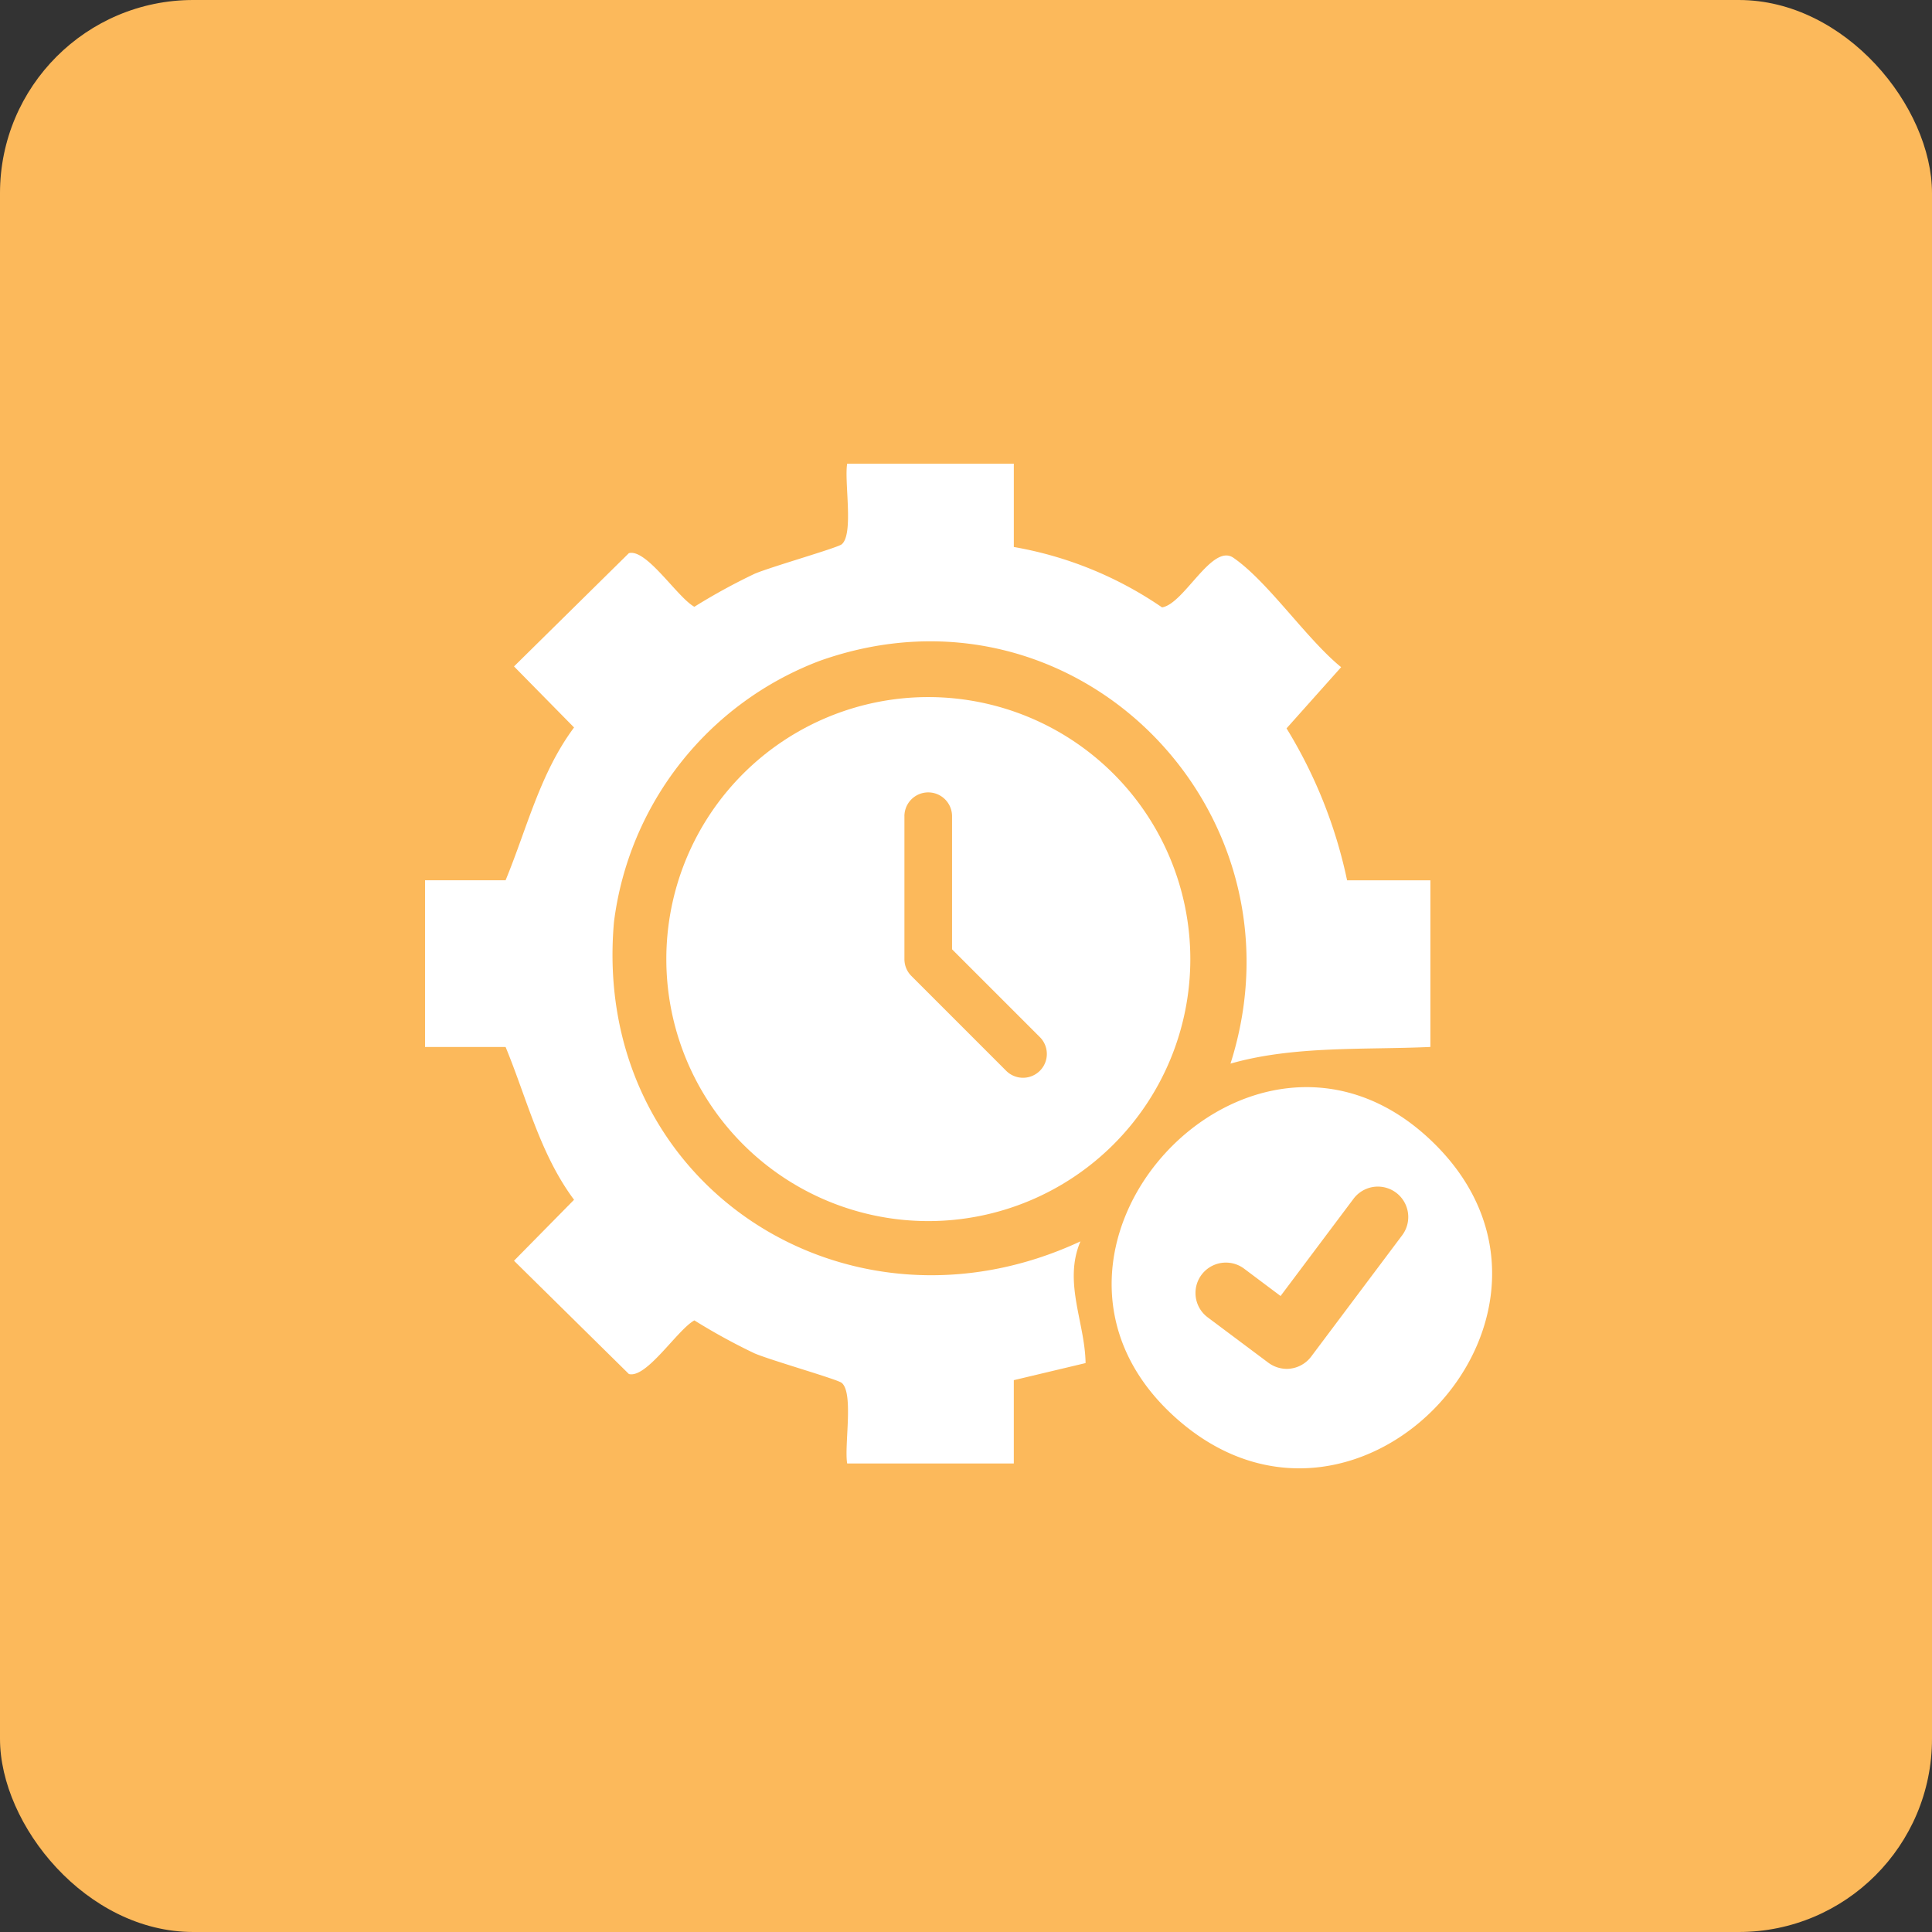
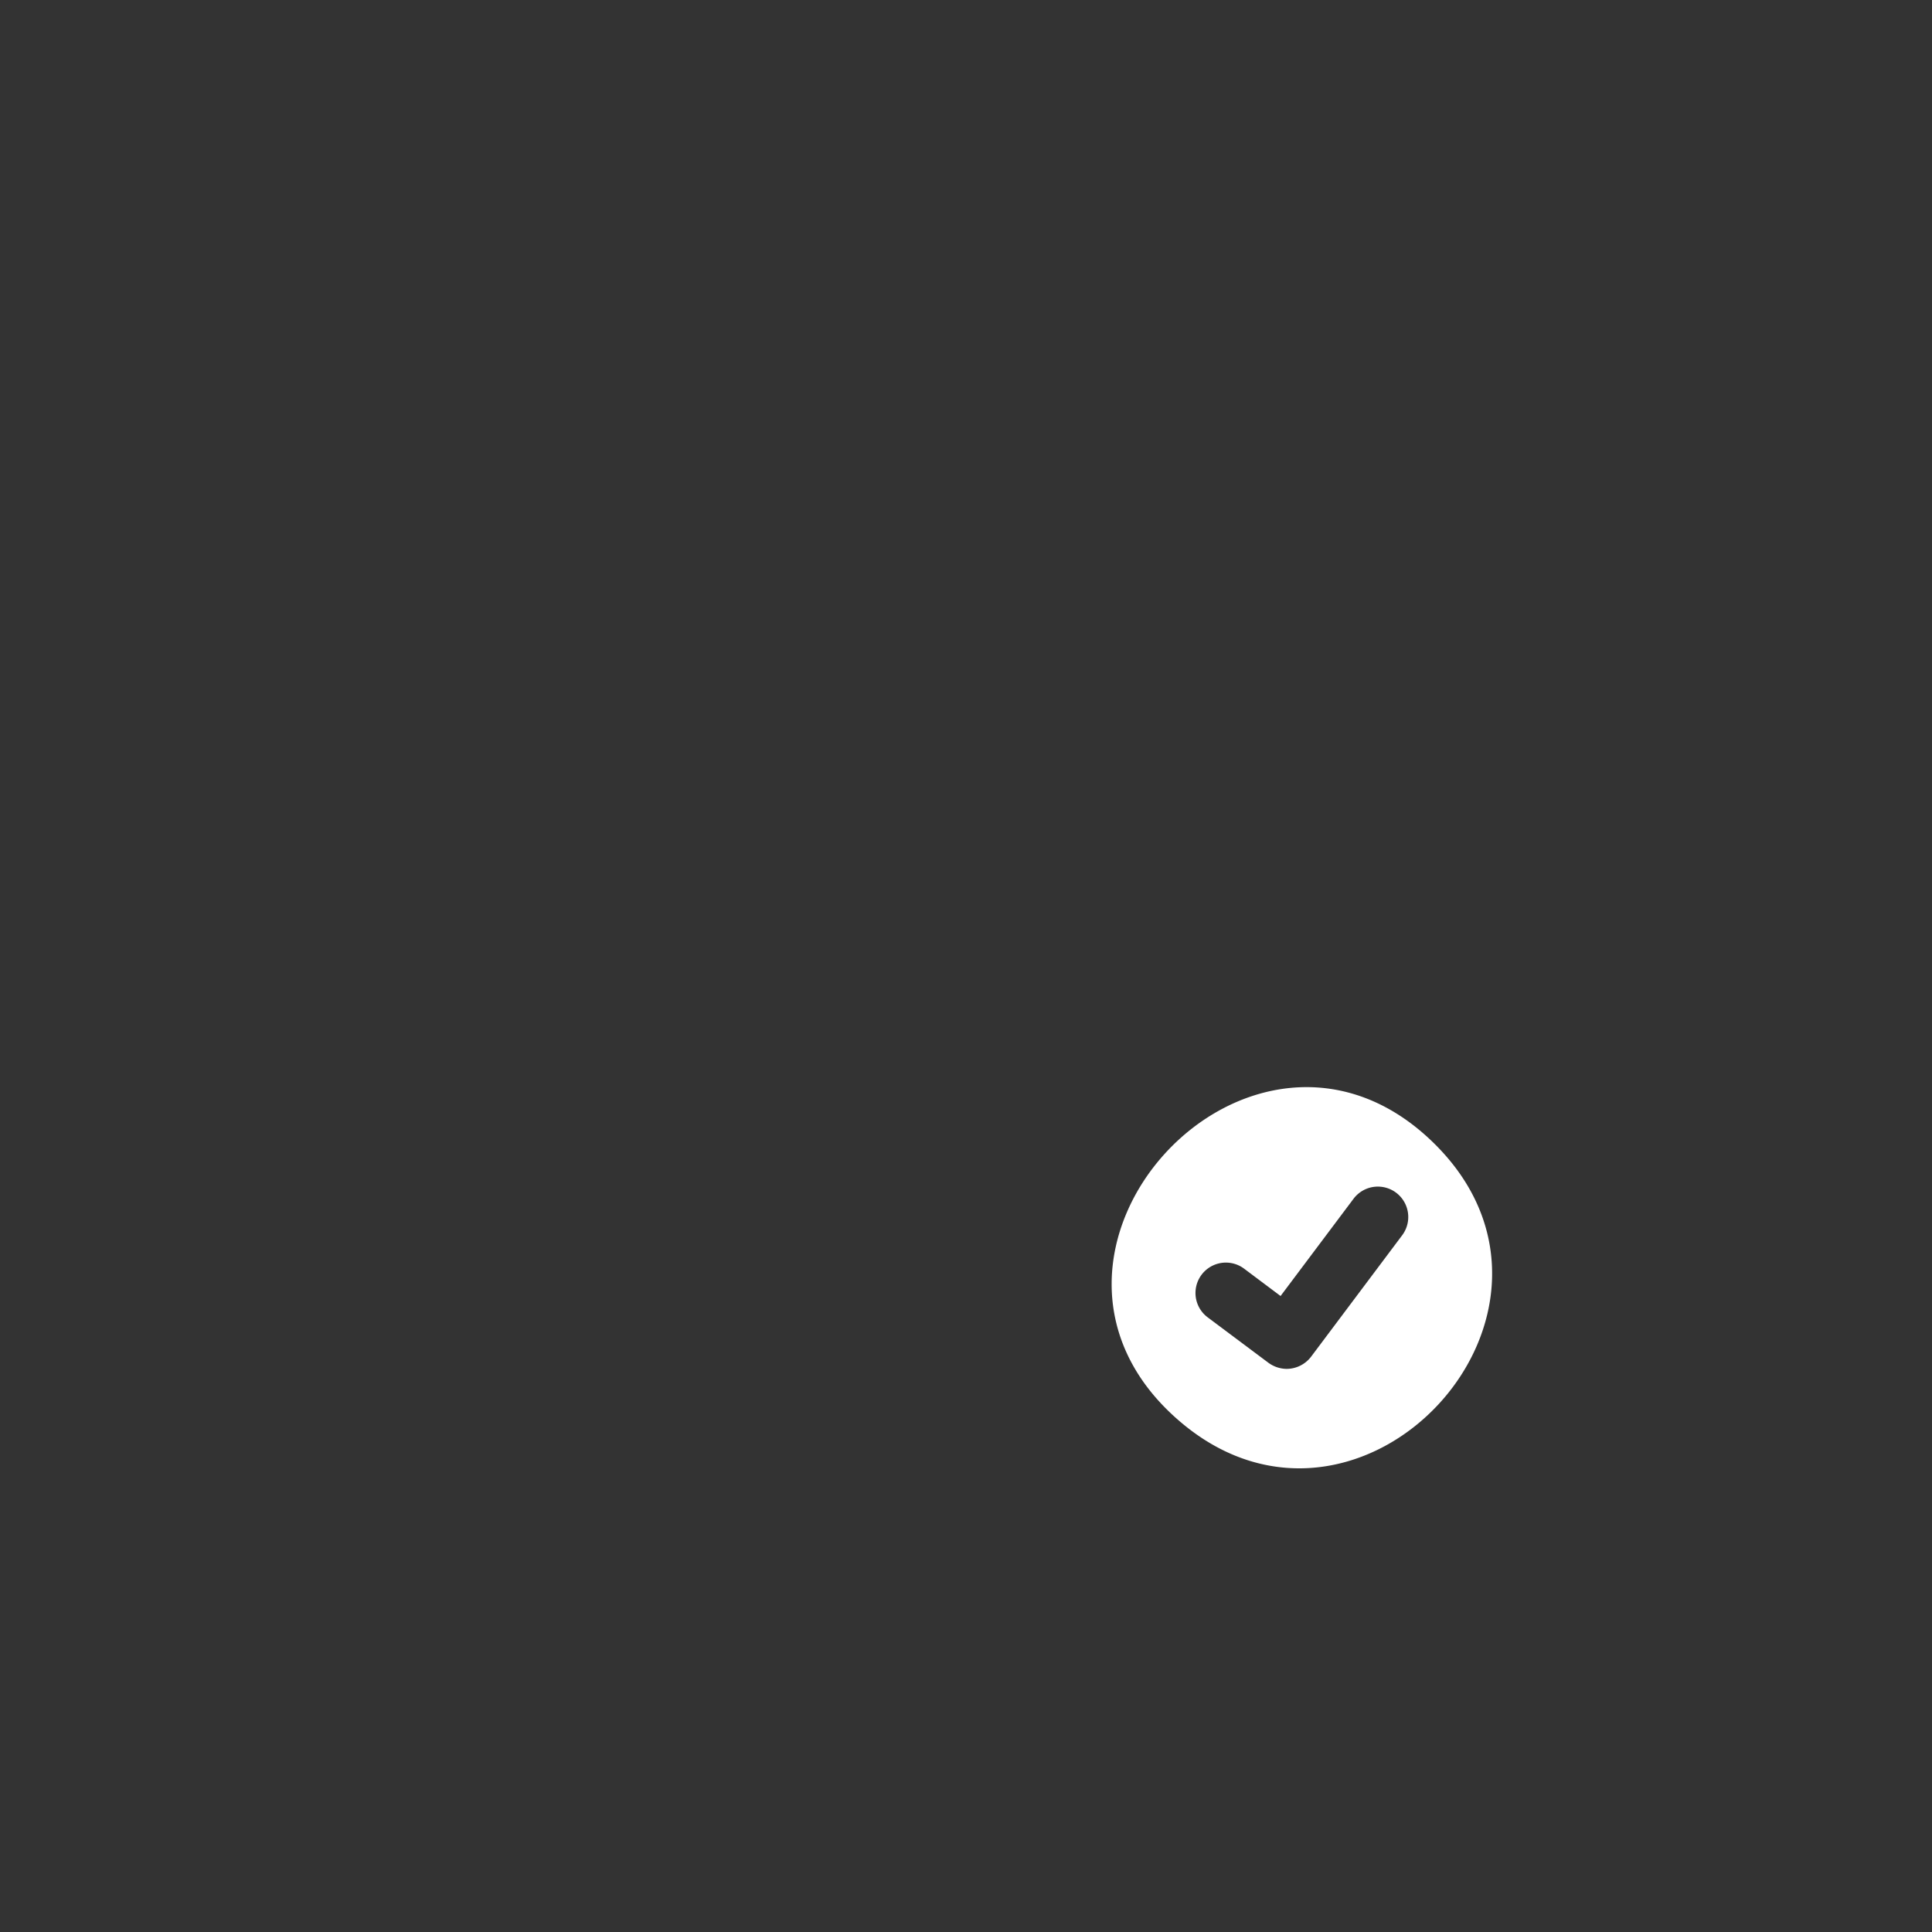
<svg xmlns="http://www.w3.org/2000/svg" width="100" height="100" viewBox="0 0 100 100">
  <rect x="0" y="0" width="100" height="100" fill="#333333" stroke="none" />
  <defs>
    <clipPath id="clip-path">
      <rect id="Rectangle_140606" data-name="Rectangle 140606" width="55.231" height="52" fill="#fff" />
    </clipPath>
  </defs>
  <g id="Real-Time_Oversight" data-name="Real-Time Oversight" transform="translate(-124.235 -404.716)">
-     <rect id="Rectangle_3285" data-name="Rectangle 3285" width="100" height="100" rx="10" transform="translate(124.235 404.716)" fill="#fcb95b" />
    <g id="Group_79125" data-name="Group 79125" transform="translate(146.235 428.716)">
      <g id="Group_79124" data-name="Group 79124" transform="translate(0 0)" clip-path="url(#clip-path)">
-         <path id="Path_10407" data-name="Path 10407" d="M30.475,0V4.312a19.413,19.413,0,0,1,7.672,3.126c1.144-.18,2.587-3.329,3.693-2.568,1.792,1.232,3.786,4.207,5.577,5.663L44.591,13.7a24.721,24.721,0,0,1,3.134,7.865h4.312v8.625c-3.412.156-7.072-.074-10.347.863C45.868,17.931,33.614,5.509,20.416,10.21A16.688,16.688,0,0,0,9.779,23.723c-1.2,13.545,12.045,22.171,24.145,16.53-.9,2.109.236,4.2.265,6.3l-3.715.884V51.75H21.85c-.16-.932.347-3.646-.283-4.173-.221-.185-3.679-1.169-4.511-1.527a31.482,31.482,0,0,1-3.115-1.707c-.873.474-2.472,3.016-3.389,2.776L4.605,41.256,7.713,38.1c-1.764-2.369-2.438-5.232-3.544-7.909H0V21.563H4.169c1.106-2.677,1.78-5.54,3.544-7.909l-3.108-3.16,5.946-5.863c.917-.24,2.516,2.3,3.389,2.776A31.481,31.481,0,0,1,17.056,5.7c.832-.357,4.29-1.342,4.511-1.527C22.2,3.647,21.69.932,21.85,0Z" transform="translate(0 0)" fill="#fff" />
        <path id="Path_10408" data-name="Path 10408" d="M99.046,77.693c-9.4-9.252-23.29,5.78-13.126,14.42,9.375,7.97,21.979-5.71,13.126-14.42M97.4,82.451h0l-4.718,6.29a1.6,1.6,0,0,1-1.26.628,1.622,1.622,0,0,1-.943-.313L87.33,86.7h0a1.573,1.573,0,0,1,1.887-2.518l1.887,1.415,3.775-5.031A1.572,1.572,0,1,1,97.4,82.451" transform="translate(-46.822 -42.516)" fill="#fff" />
-         <path id="Path_10409" data-name="Path 10409" d="M42.5,28A13.561,13.561,0,1,0,56.065,41.563,13.567,13.567,0,0,0,42.5,28m-1.233,6.164v7.4a1.229,1.229,0,0,0,.361.872l4.931,4.932a1.233,1.233,0,0,0,1.743-1.743l-4.57-4.57V34.166a1.233,1.233,0,0,0-2.466,0" transform="translate(-16.454 -15.919)" fill="#fff" fill-rule="evenodd" />
      </g>
    </g>
  </g>
</svg>